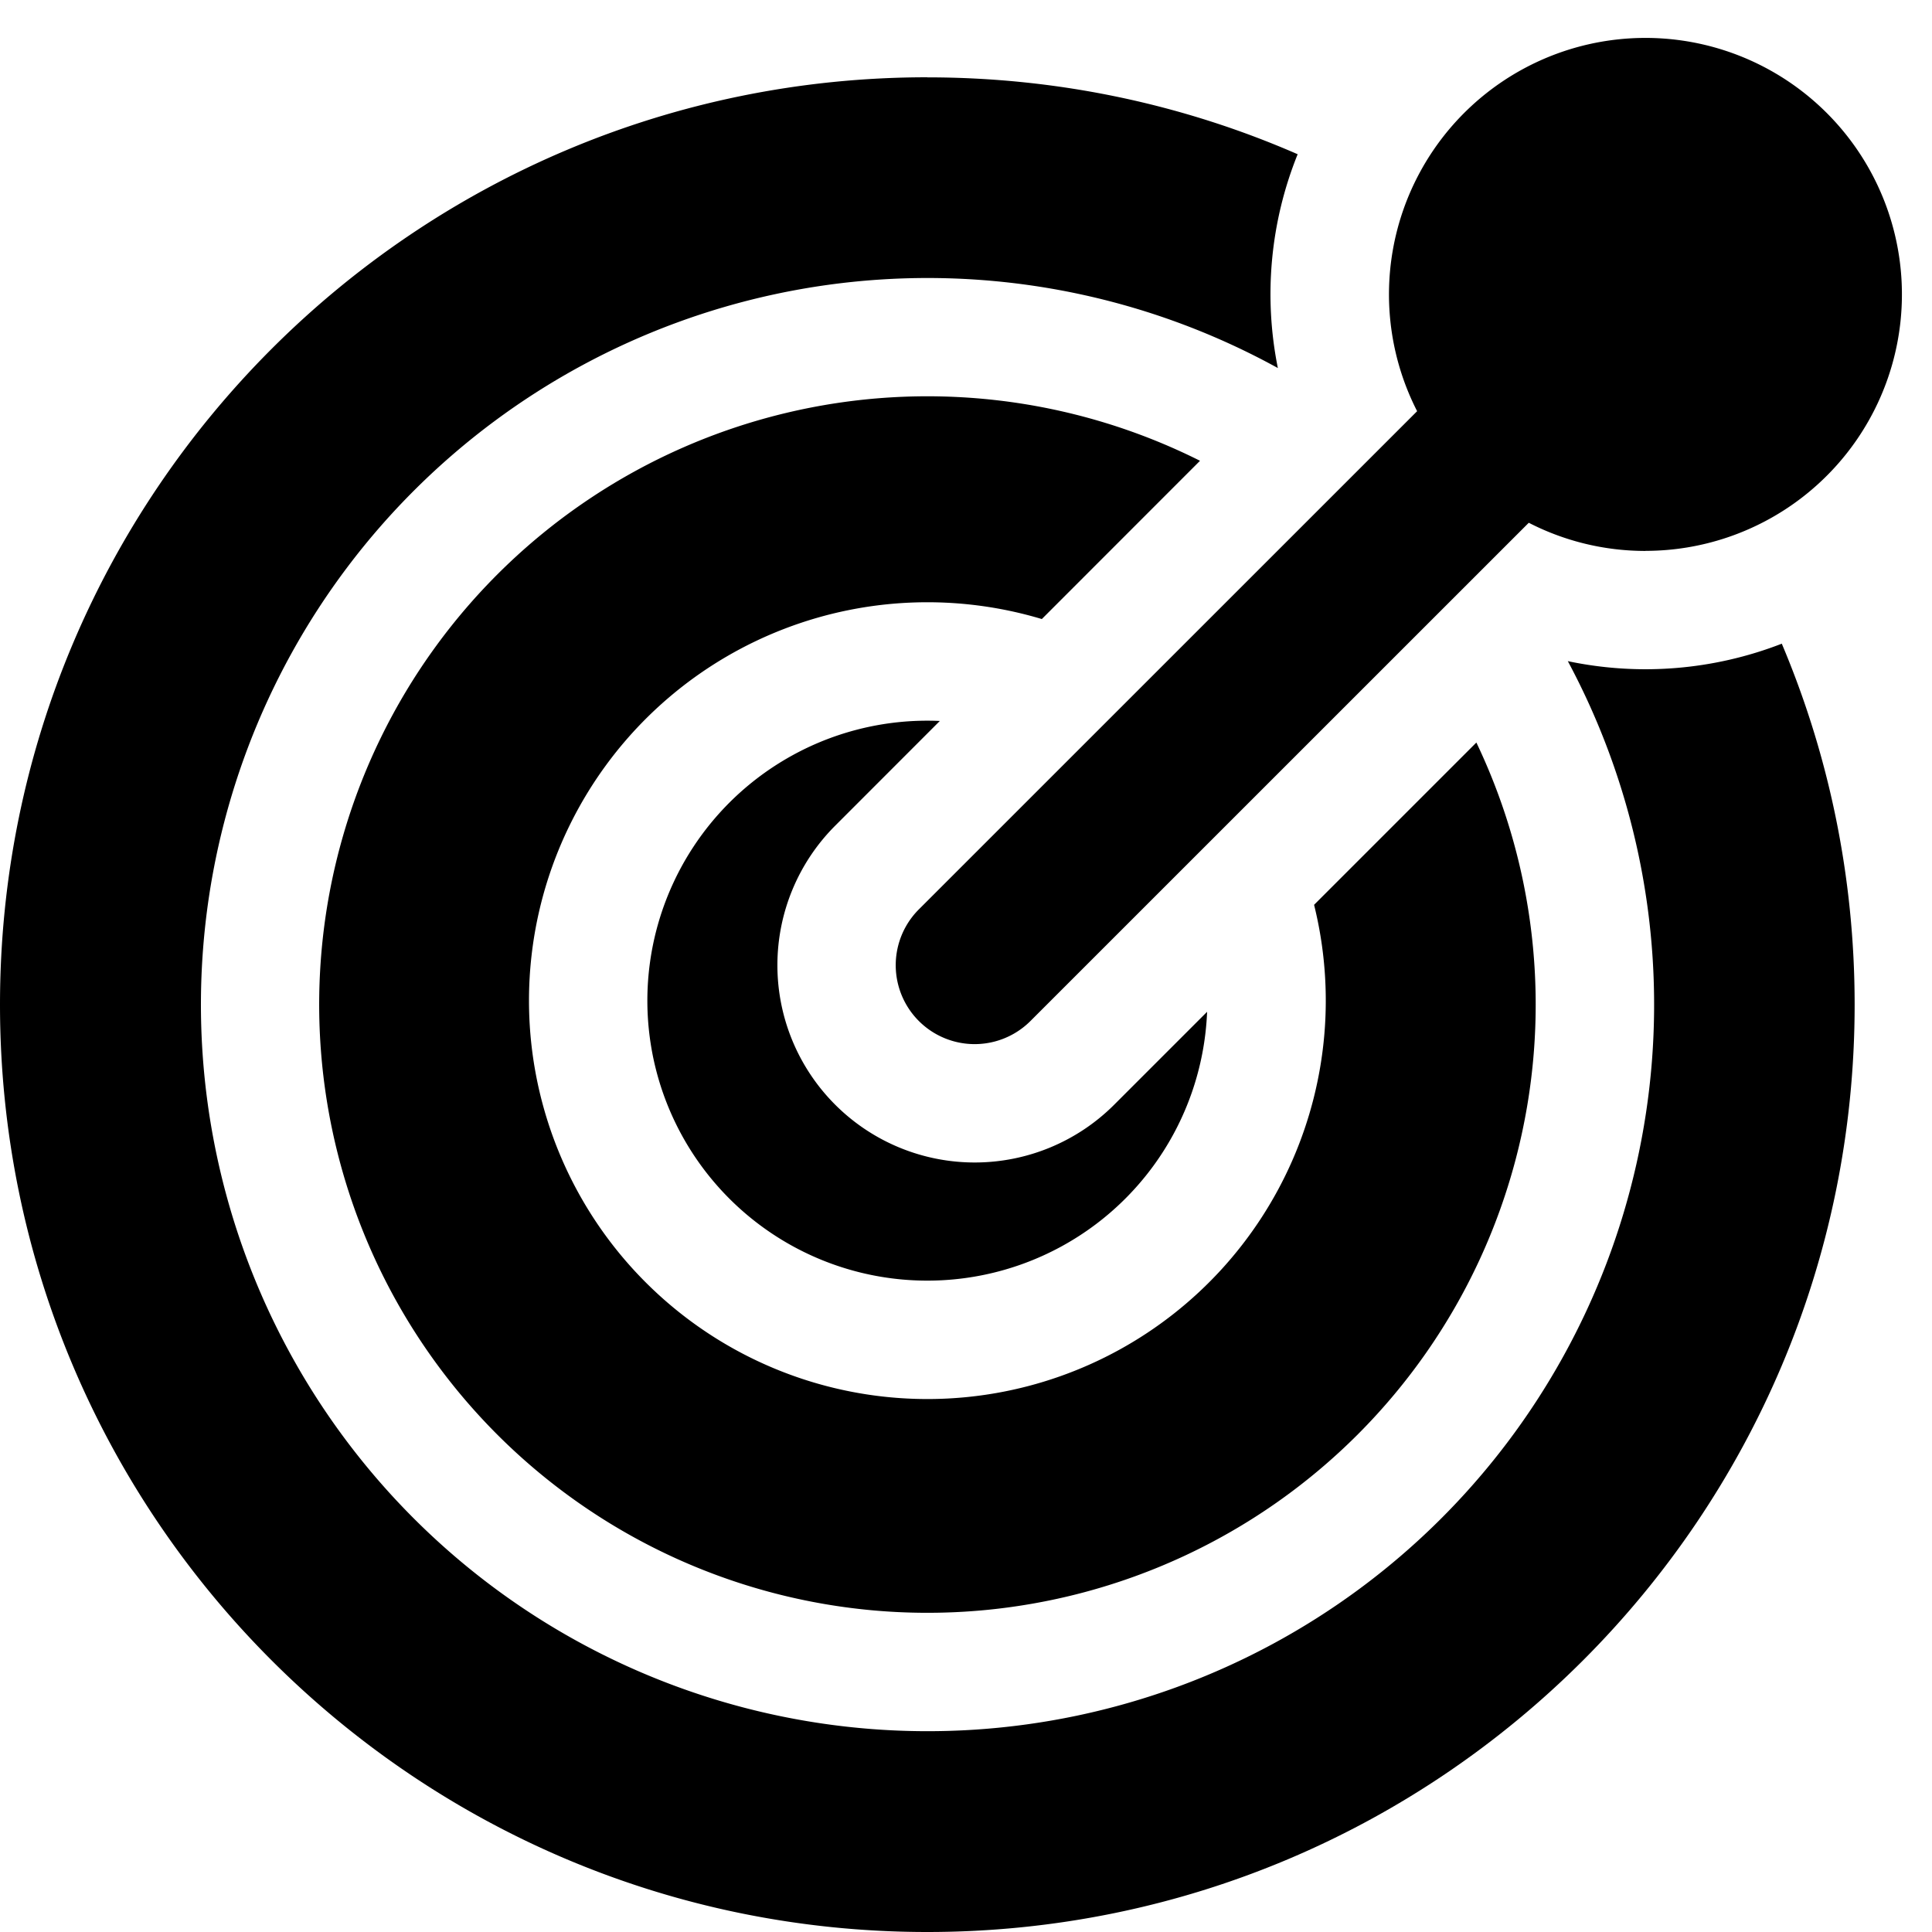
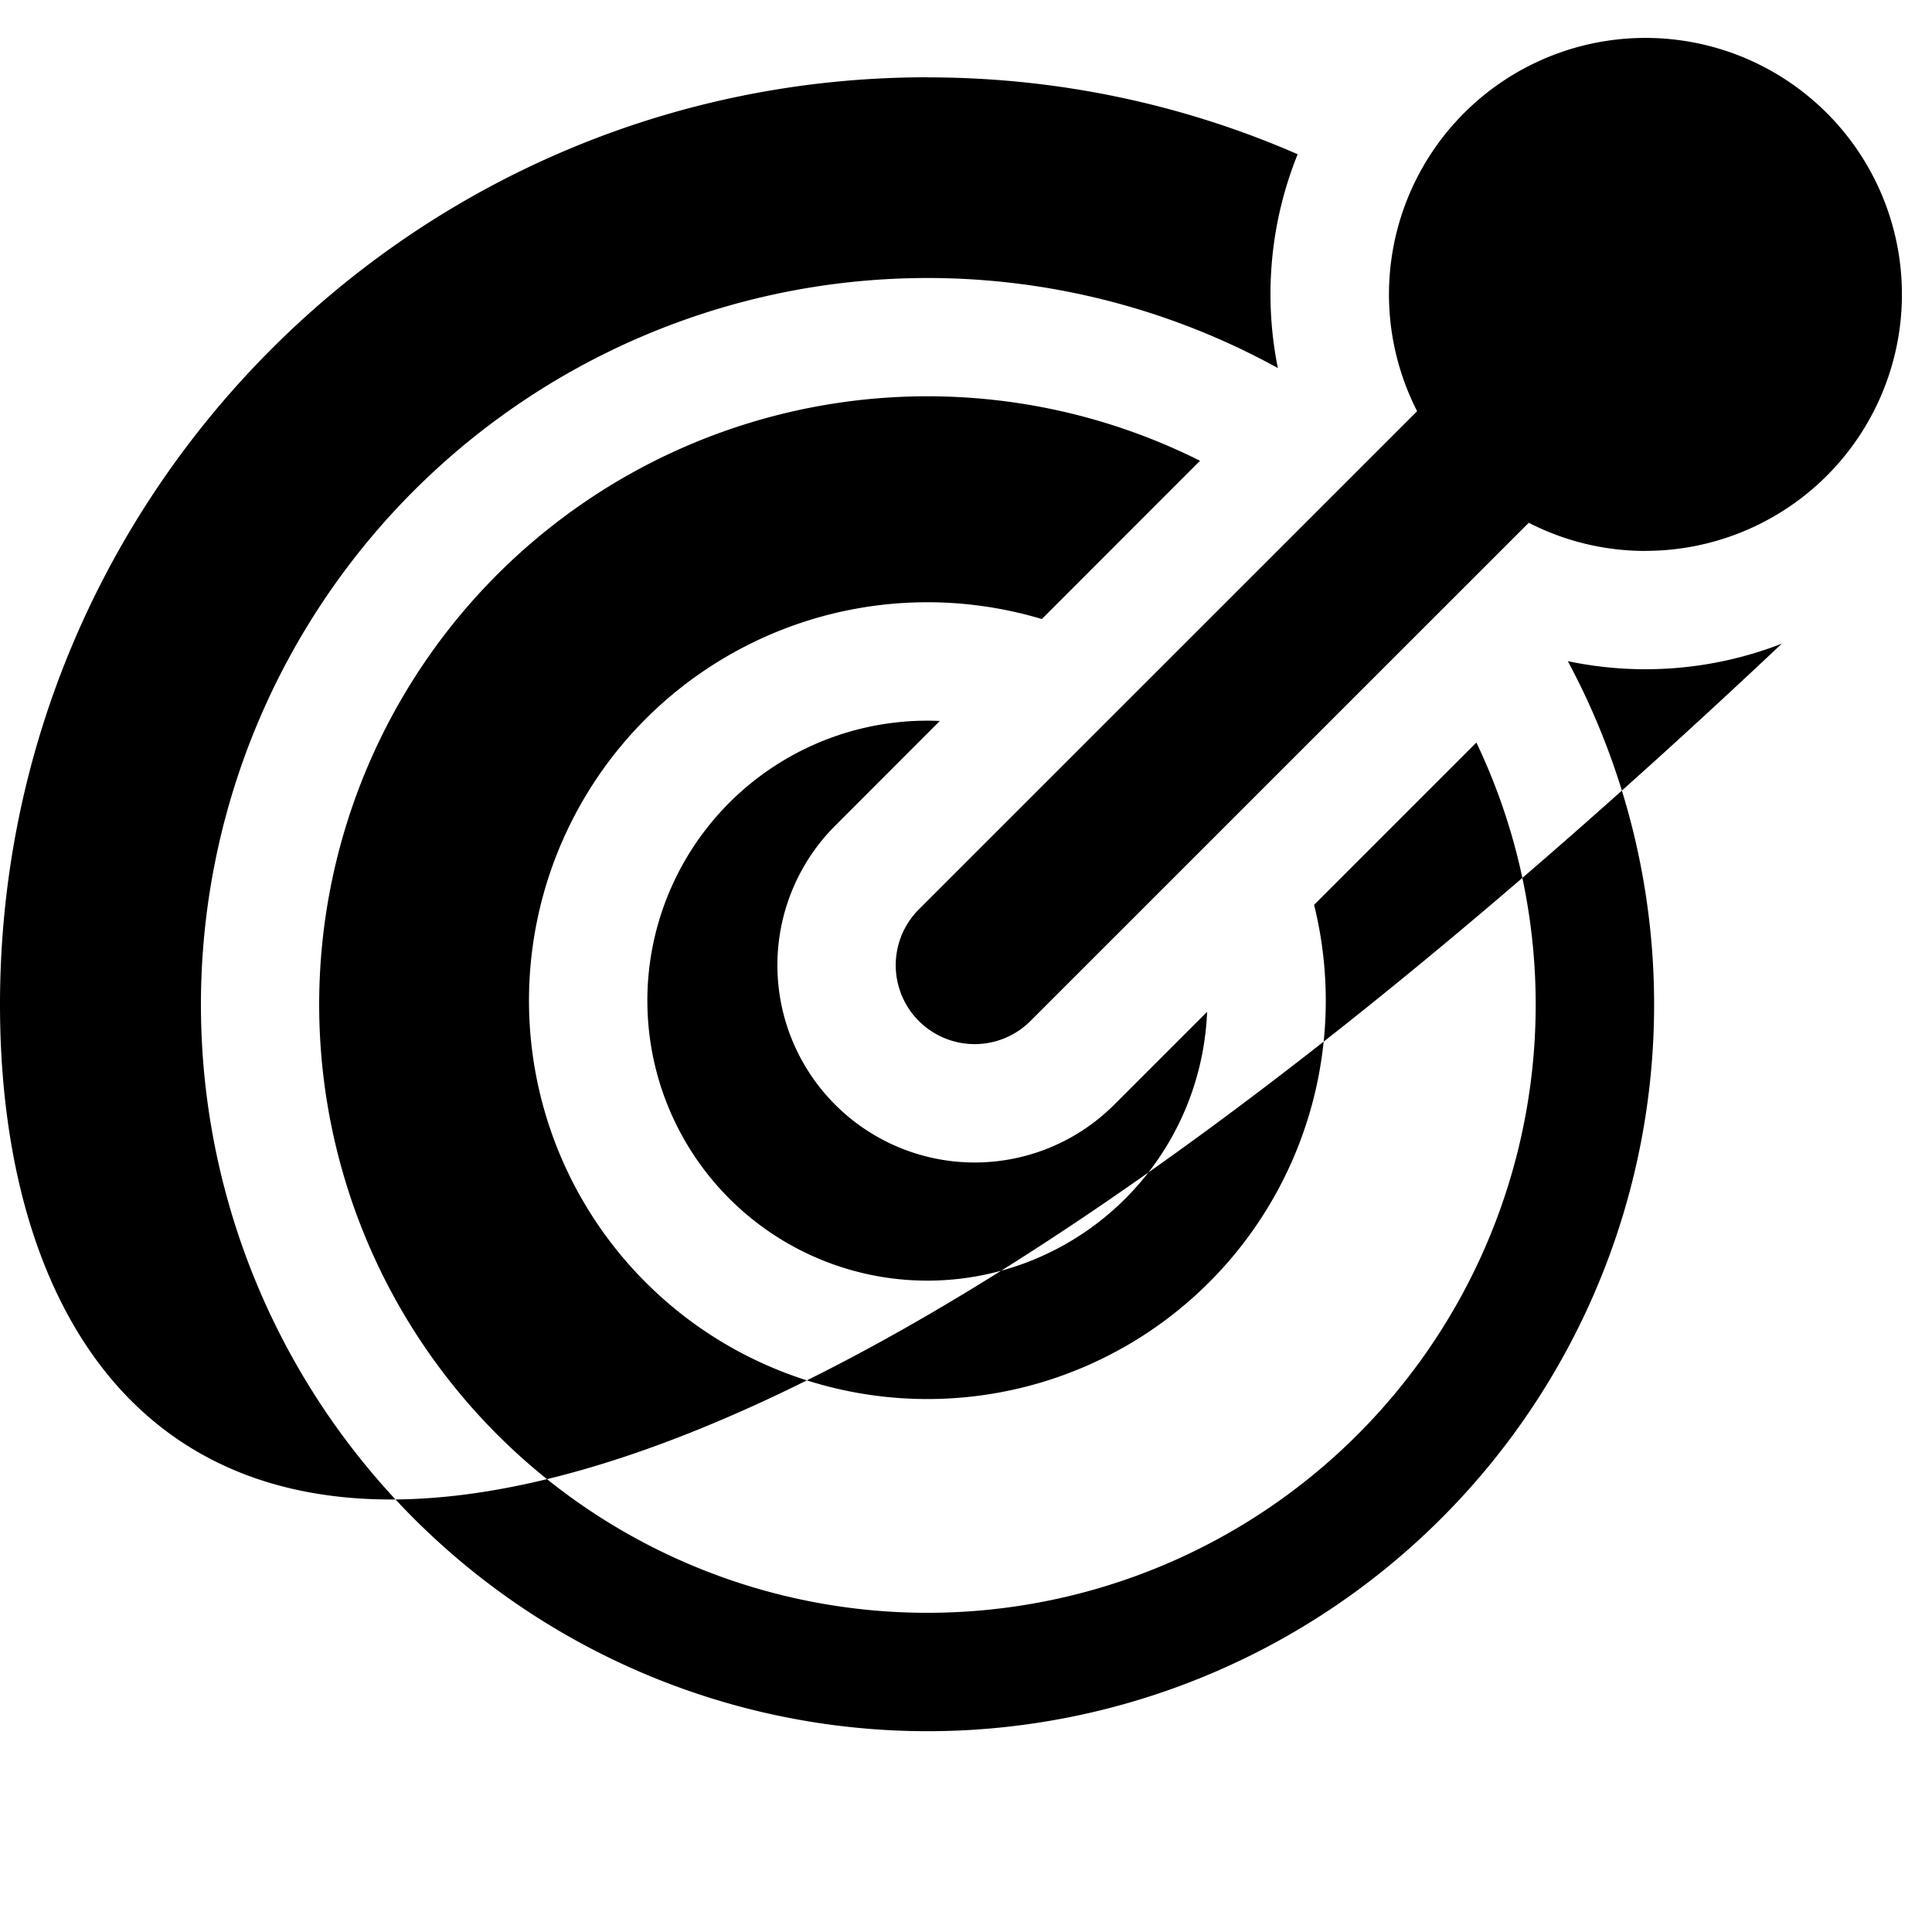
<svg xmlns="http://www.w3.org/2000/svg" fill="none" viewBox="0 0 24 24">
-   <path fill="#000000" fill-rule="evenodd" d="M20.441 6.843a3.186 3.186 0 1 0 -2.837 -1.735l-6.19 6.189a0.98 0.98 0 0 0 1.387 1.386l6.19 -6.189c0.434 0.223 0.928 0.35 1.45 0.35ZM11.52 0.961c1.635 0 3.191 0.34 4.6 0.955a4.643 4.643 0 0 0 -0.246 2.656 9.026 9.026 0 1 0 3.602 3.641 4.675 4.675 0 0 0 2.658 -0.217c0.583 1.379 0.905 2.894 0.905 4.484 0 6.362 -5.157 11.52 -11.52 11.52C5.158 24 0 18.842 0 12.48 0 6.118 5.157 0.96 11.52 0.96Zm6.82 8.263a7.556 7.556 0 1 1 -3.433 -3.5L12.942 7.69a4.949 4.949 0 1 0 3.382 3.55l2.016 -2.016Zm-6.665 -0.268 -1.3 1.301a2.45 2.45 0 1 0 3.466 3.466l1.154 -1.154a3.478 3.478 0 1 1 -3.32 -3.613Z" clip-rule="evenodd" stroke-width="1" />
+   <path fill="#000000" fill-rule="evenodd" d="M20.441 6.843a3.186 3.186 0 1 0 -2.837 -1.735l-6.19 6.189a0.98 0.98 0 0 0 1.387 1.386l6.19 -6.189c0.434 0.223 0.928 0.35 1.45 0.35ZM11.52 0.961c1.635 0 3.191 0.34 4.6 0.955a4.643 4.643 0 0 0 -0.246 2.656 9.026 9.026 0 1 0 3.602 3.641 4.675 4.675 0 0 0 2.658 -0.217C5.158 24 0 18.842 0 12.48 0 6.118 5.157 0.96 11.52 0.96Zm6.82 8.263a7.556 7.556 0 1 1 -3.433 -3.5L12.942 7.69a4.949 4.949 0 1 0 3.382 3.55l2.016 -2.016Zm-6.665 -0.268 -1.3 1.301a2.45 2.45 0 1 0 3.466 3.466l1.154 -1.154a3.478 3.478 0 1 1 -3.32 -3.613Z" clip-rule="evenodd" stroke-width="1" />
</svg>